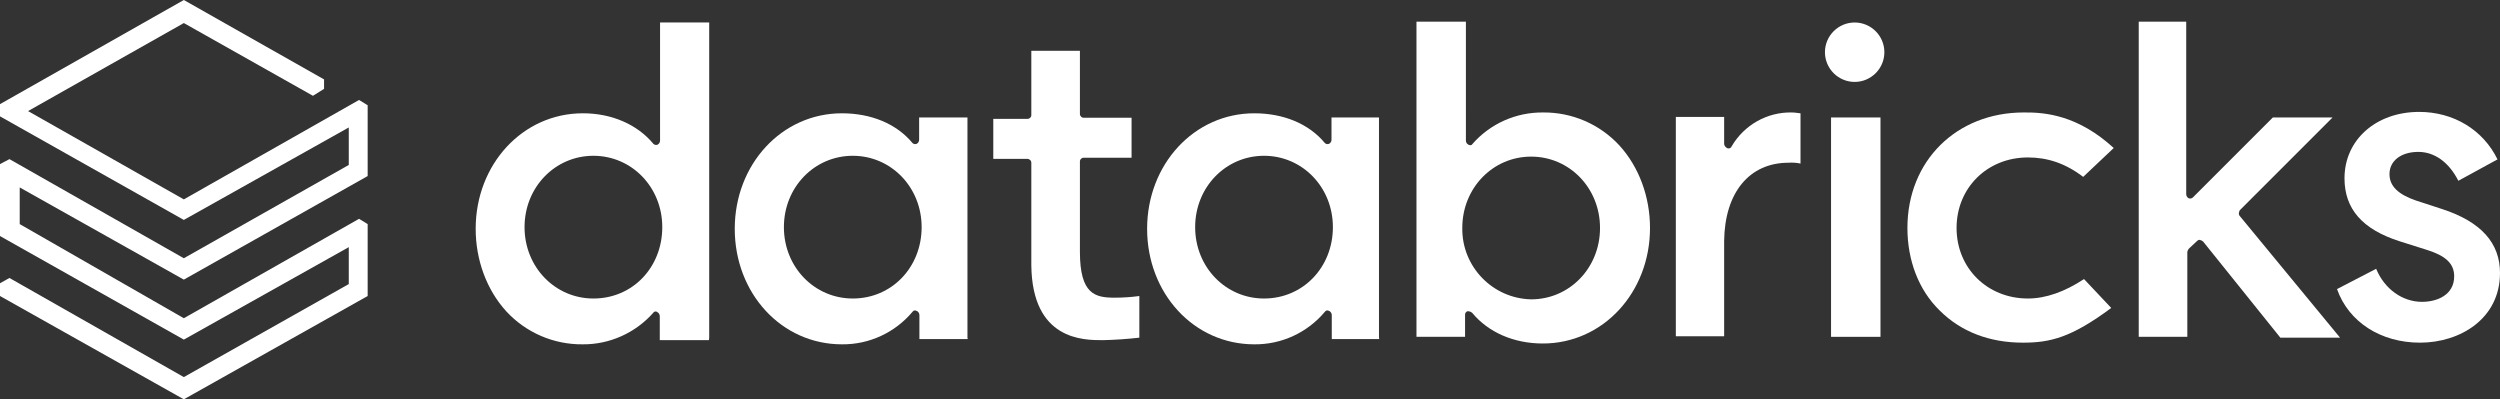
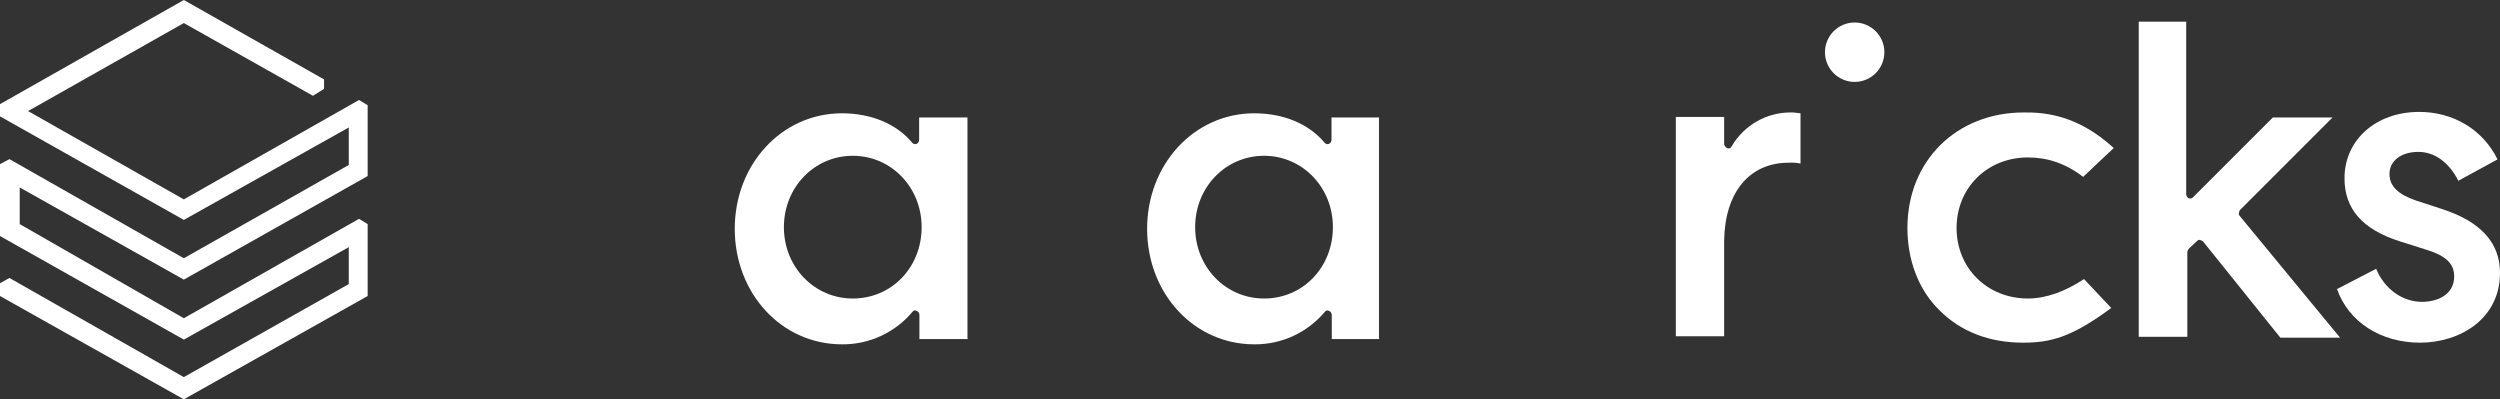
<svg xmlns="http://www.w3.org/2000/svg" xml:space="preserve" style="enable-background:new 0 0 900.3 143.8;" viewBox="0 0 900.3 143.8" y="0px" x="0px" id="Layer_1" version="1.1">
  <rect x="0" y="0" width="900.3" height="143.8" fill="#333333" stroke="none" />
  <style type="text/css">
	.st0{fill:#FFFFFF;}
</style>
  <polygon points="0,37.5 0,41.9 66.2,79.2 125.6,45.9 125.6,59.4 66.2,93 3.4,57.3 0,59.1 0,85 66.2,122.3 125.6,89   125.6,102.3 66.2,135.8 3.4,100.1 0,102 0,106.6 66.2,143.8 132.4,106.6 132.4,80.7 129.3,78.8 66.2,114.6 7.1,80.7 7.1,67.5   66.2,100.7 132.4,63.4 132.4,37.9 129.3,36 66.2,71.8 10.1,40 66.2,8.3 112.7,34.5 116.7,32 116.7,28.6 66.2,0" class="st0" />
-   <path d="M213.7,107.5c-13.8,0-24.8-11.3-24.8-25.7s11-25.7,24.8-25.7s24.8,11.3,24.8,25.7S227.9,107.5,213.7,107.5   M255.4,121.6V8.1h-17.7v42.5c0,0.6-0.3,1.2-0.9,1.5c-0.5,0.2-1.1,0.1-1.5-0.3c-5.8-7-15-11-25.4-11c-21.7,0-38.6,18.4-38.6,41.6  c0,11.3,4,22,11,29.7c7.1,7.7,17.1,12,27.5,11.9c9.7,0.1,19-4.1,25.4-11.3c0.3-0.5,0.9-0.7,1.4-0.4c0,0,0.1,0,0.1,0.1  c0.6,0.3,0.9,0.9,0.9,1.5v8.6h17.7L255.4,121.6z" class="st0" />
  <path d="M307.1,107.5c-13.8,0-24.8-11.3-24.8-25.7s11-25.7,24.8-25.7c13.8,0,24.8,11.3,24.8,25.7  S321.2,107.5,307.1,107.5 M348.4,121.6V42.3H331v8c0,0.6-0.3,1.2-0.9,1.5c-0.5,0.2-1.1,0.1-1.5-0.3c-5.8-7-15-10.7-25.4-10.7  c-21.7,0-38.6,18.4-38.6,41.6c0,23.2,16.8,41.6,38.6,41.6c9.8,0.1,19.1-4.2,25.4-11.7c0.3-0.5,1-0.7,1.5-0.3c0,0,0,0,0.1,0  c0.6,0.3,0.9,0.9,0.9,1.5v8.6h17.4L348.4,121.6z" class="st0" />
  <path d="M455.2,107.5c-13.8,0-24.8-11.3-24.8-25.7s11-25.7,24.8-25.7S480,67.4,480,81.8S469.3,107.5,455.2,107.5   M496.6,121.6V42.3h-17.1v8c0,0.6-0.3,1.2-0.9,1.5c-0.5,0.2-1.1,0.1-1.5-0.3c-5.8-7-15-10.7-25.4-10.7c-21.7,0-38.6,18.4-38.6,41.6  c0,23.2,16.8,41.6,38.6,41.6c9.8,0.1,19.1-4.2,25.4-11.7c0.3-0.5,1-0.7,1.5-0.3c0,0,0,0,0.1,0c0.6,0.3,0.9,0.9,0.9,1.5v8.6h17.1  L496.6,121.6z" class="st0" />
-   <path d="M526.6,82.1c0-14.4,11-25.7,24.8-25.7s24.8,11.3,24.8,25.7s-11,25.7-24.8,25.7C537.5,107.5,526.4,96,526.6,82.1   M528.4,112.1h0.6c0.5,0.1,0.9,0.3,1.2,0.6c5.8,7,15,11,25.4,11c21.7,0,38.6-18.4,38.6-41.6c0-11.3-4-22-11-29.7  c-7.1-7.7-17.1-12-27.5-11.9c-9.7-0.1-19,4-25.4,11.3c-0.3,0.6-0.9,0.6-1.5,0.3c-0.6-0.3-0.9-0.9-0.9-1.5V7.8h-17.8v113.5h17.5v-8  C527.6,112.8,527.9,112.3,528.4,112.1" class="st0" />
  <path d="M644.1,58.6c1.4-0.1,2.9,0,4.3,0.3V40.8c-0.6,0-1.8-0.3-3.1-0.3c-8.9-0.2-17.2,4.5-21.7,12.2  c-0.2,0.6-0.9,0.9-1.4,0.7h-0.1c-0.6-0.3-1.1-0.8-1.2-1.5v-9.8h-17.4v79h17.4V86.8C621.1,69.3,630,58.6,644.1,58.6" class="st0" />
-   <rect height="79" width="17.8" class="st0" y="42.3" x="659.4" />
  <path d="M667.9,8.1c-5.9,0-10.7,4.8-10.7,10.7s4.8,10.7,10.7,10.7s10.7-4.8,10.7-10.7l0,0  C678.6,12.9,673.8,8.1,667.9,8.1" class="st0" />
  <path d="M728.8,40.5c-24.2,0-41.9,17.4-41.9,41.6c0,11.6,4,22.3,11.6,29.7c7.7,7.7,18,11.6,30,11.6  c9.8,0,17.4-1.8,31.8-12.5l-9.8-10.4c-7,4.6-13.8,7-20.2,7c-14.7,0-25.7-11-25.7-25.4s11-25.4,25.7-25.4c7,0,13.5,2.1,19.9,7  l11-10.4C748.4,41.6,736.8,40.4,728.8,40.5" class="st0" />
  <path d="M791.3,86.7c0.2-0.2,0.6-0.4,0.9-0.3l0,0c0.5,0.1,0.9,0.3,1.2,0.6l27.8,34.6h21.5l-36.1-43.8  c-0.6-0.6-0.3-1.5,0-2.1L840,42.3h-21.5l-28.8,28.8c-0.4,0.4-1,0.5-1.5,0.3c-0.6-0.3-0.9-0.9-0.9-1.5V7.8h-17.1v113.5h17.5V90.7  c0.1-0.5,0.3-0.9,0.6-1.2L791.3,86.7z" class="st0" />
  <path d="M871.5,123.4c14.4,0,28.8-8.6,28.8-25.1c0-10.7-6.7-18.4-20.8-23l-9.5-3.1c-6.4-2.2-9.5-5.2-9.5-9.5  c0-4.9,4.3-8,10.4-8c5.8,0,11,3.7,14.4,10.4l14.1-7.7c-5.2-10.7-15.9-17.1-28.2-17.1c-15.6,0-26.9,10.1-26.9,23.9  c0,11,6.4,18.4,19.9,22.7L874,90c6.7,2.1,9.8,4.9,9.8,9.5c0,6.7-6.1,9.2-11.6,9.2c-7,0-13.5-4.6-16.5-11.9l-14.1,7.3  C845.8,116,857.4,123.4,871.5,123.4" class="st0" />
-   <path d="M397.1,122.5c4.4-0.1,8.8-0.4,13.2-0.9v-15c-2.9,0.4-5.9,0.6-8.9,0.6c-7,0-12.5-1.2-12.5-16.5V58.3  c-0.1-0.8,0.6-1.5,1.3-1.5c0.1,0,0.1,0,0.2,0h17.1V42.4h-17.1c-0.8,0.1-1.5-0.6-1.5-1.3c0-0.1,0-0.1,0-0.2V18.3h-17.5v23  c0.1,0.8-0.6,1.5-1.3,1.5c-0.1,0-0.1,0-0.2,0h-12.2v14.4h12.2c0.8,0,1.5,0.6,1.5,1.4c0,0.1,0,0.1,0,0.2v36.7  C371.7,122.5,390.1,122.5,397.1,122.5" class="st0" />
</svg>